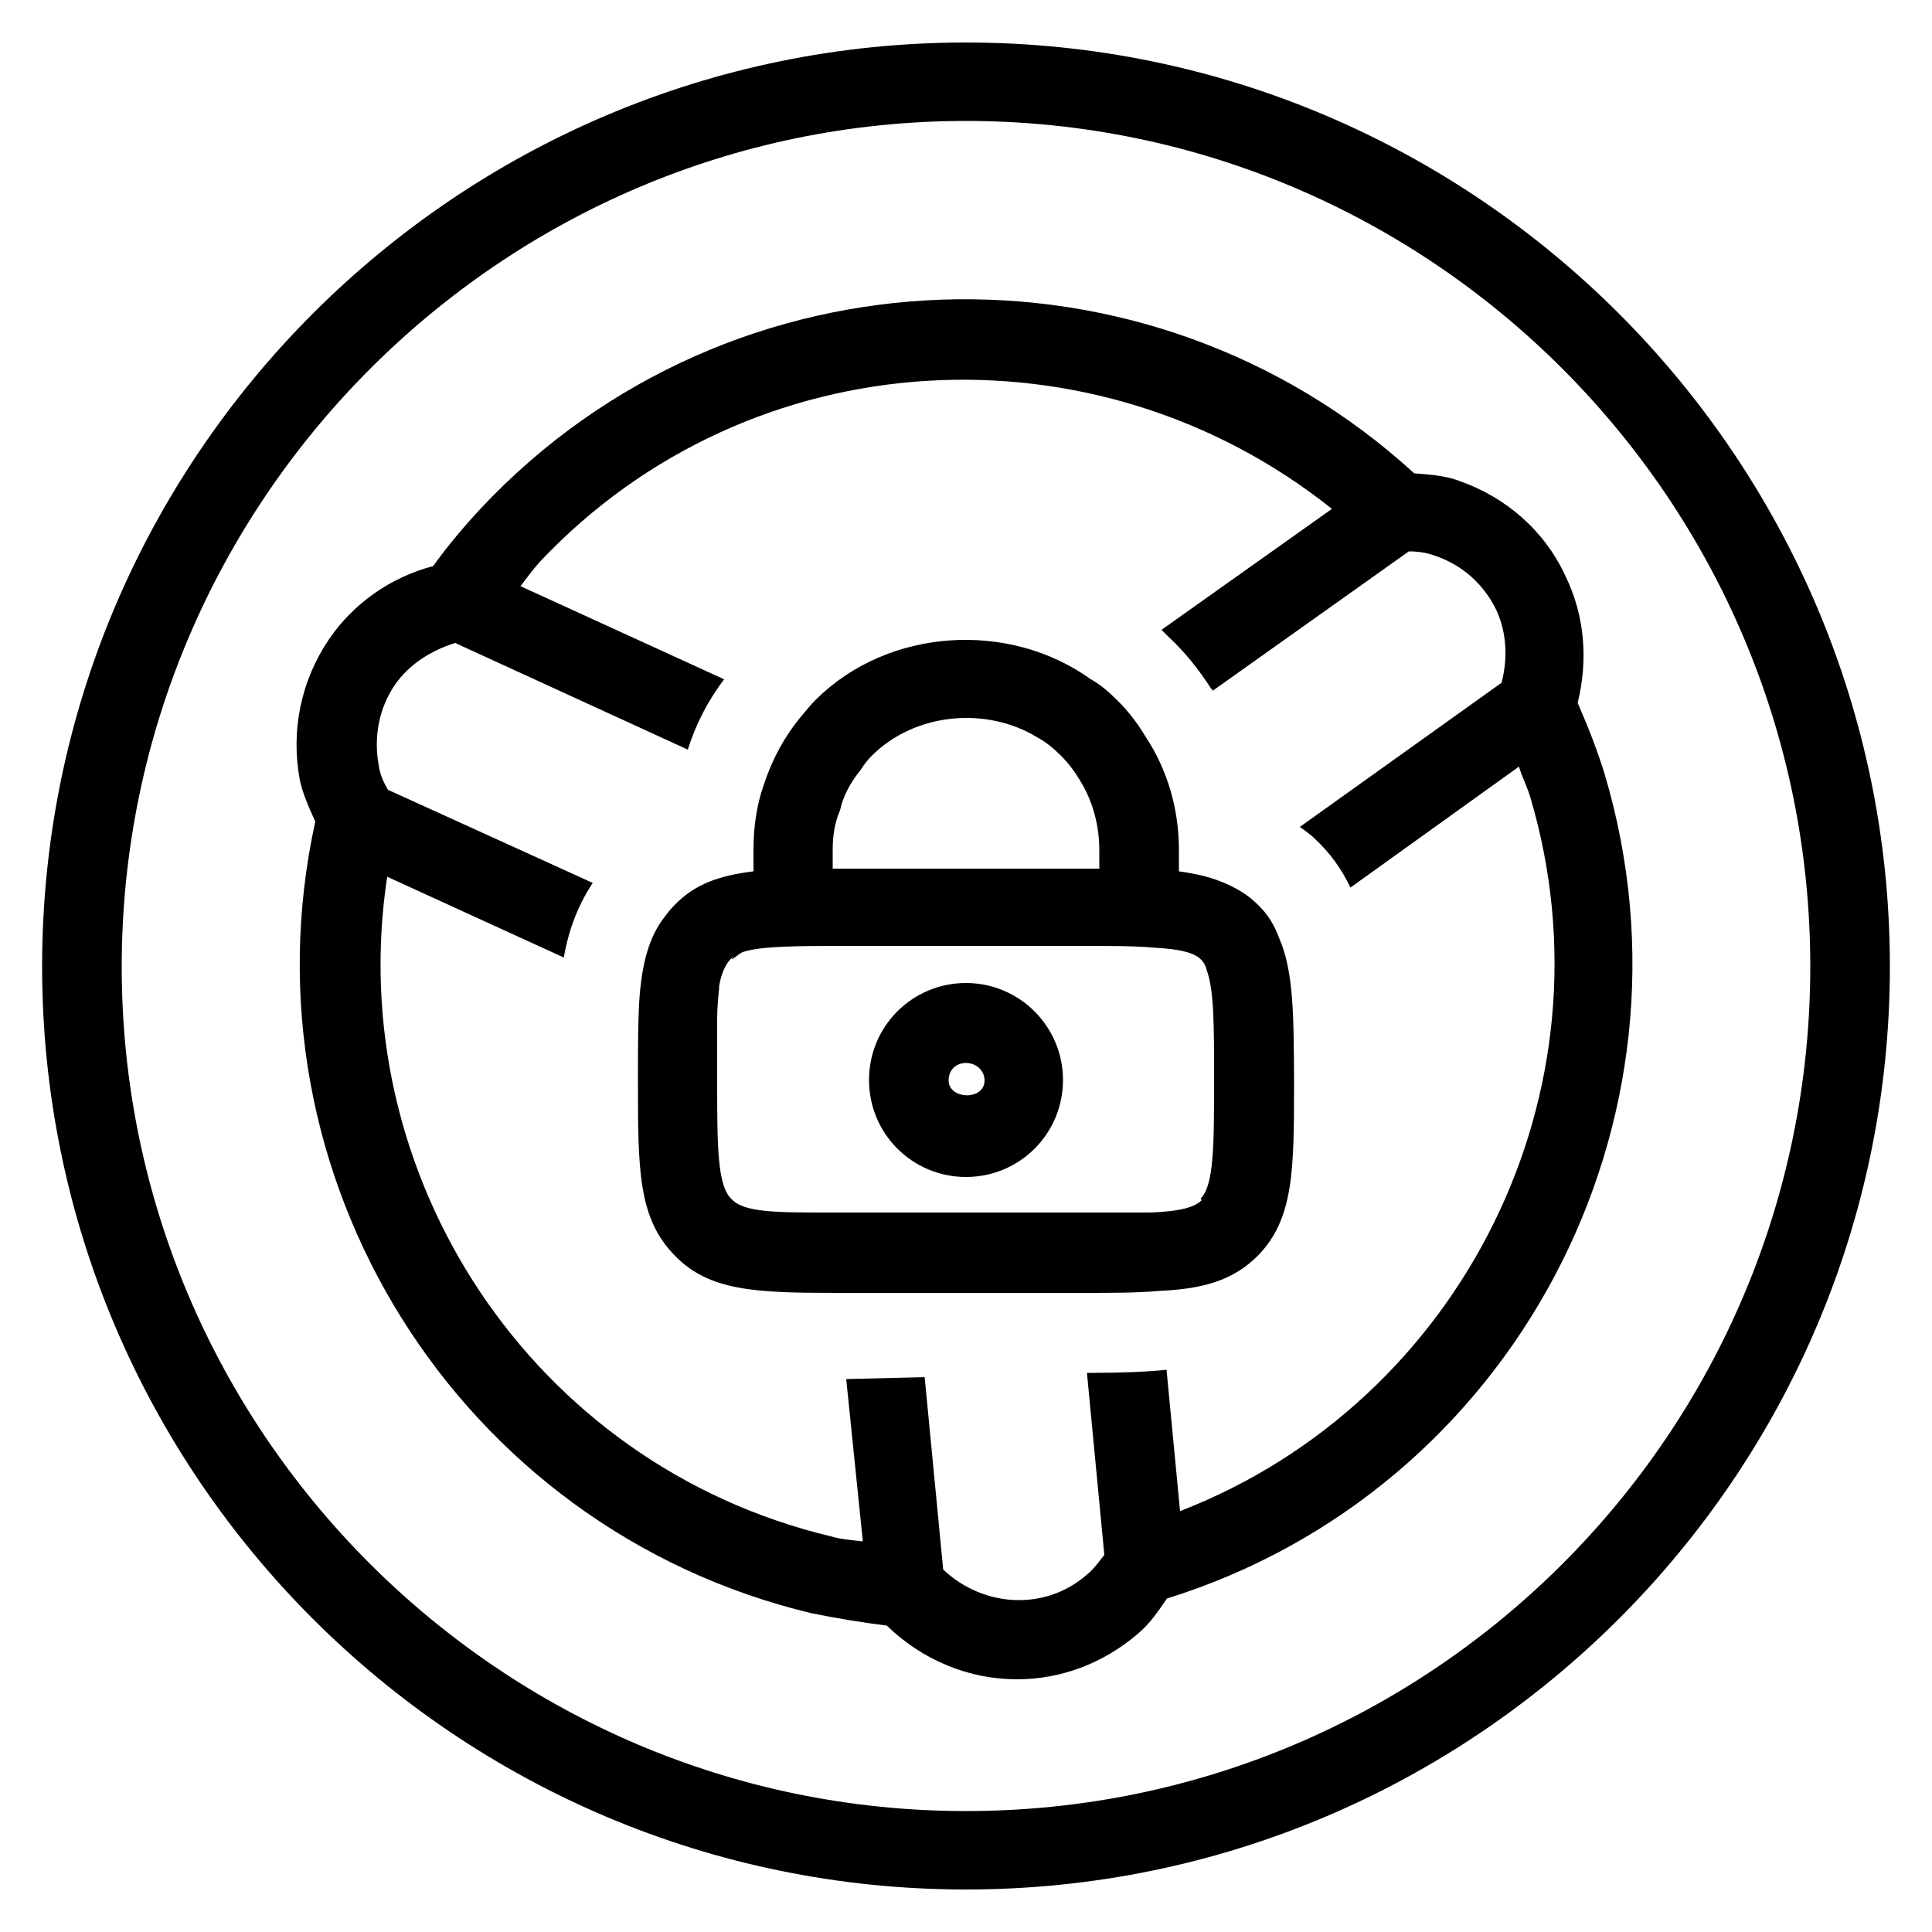
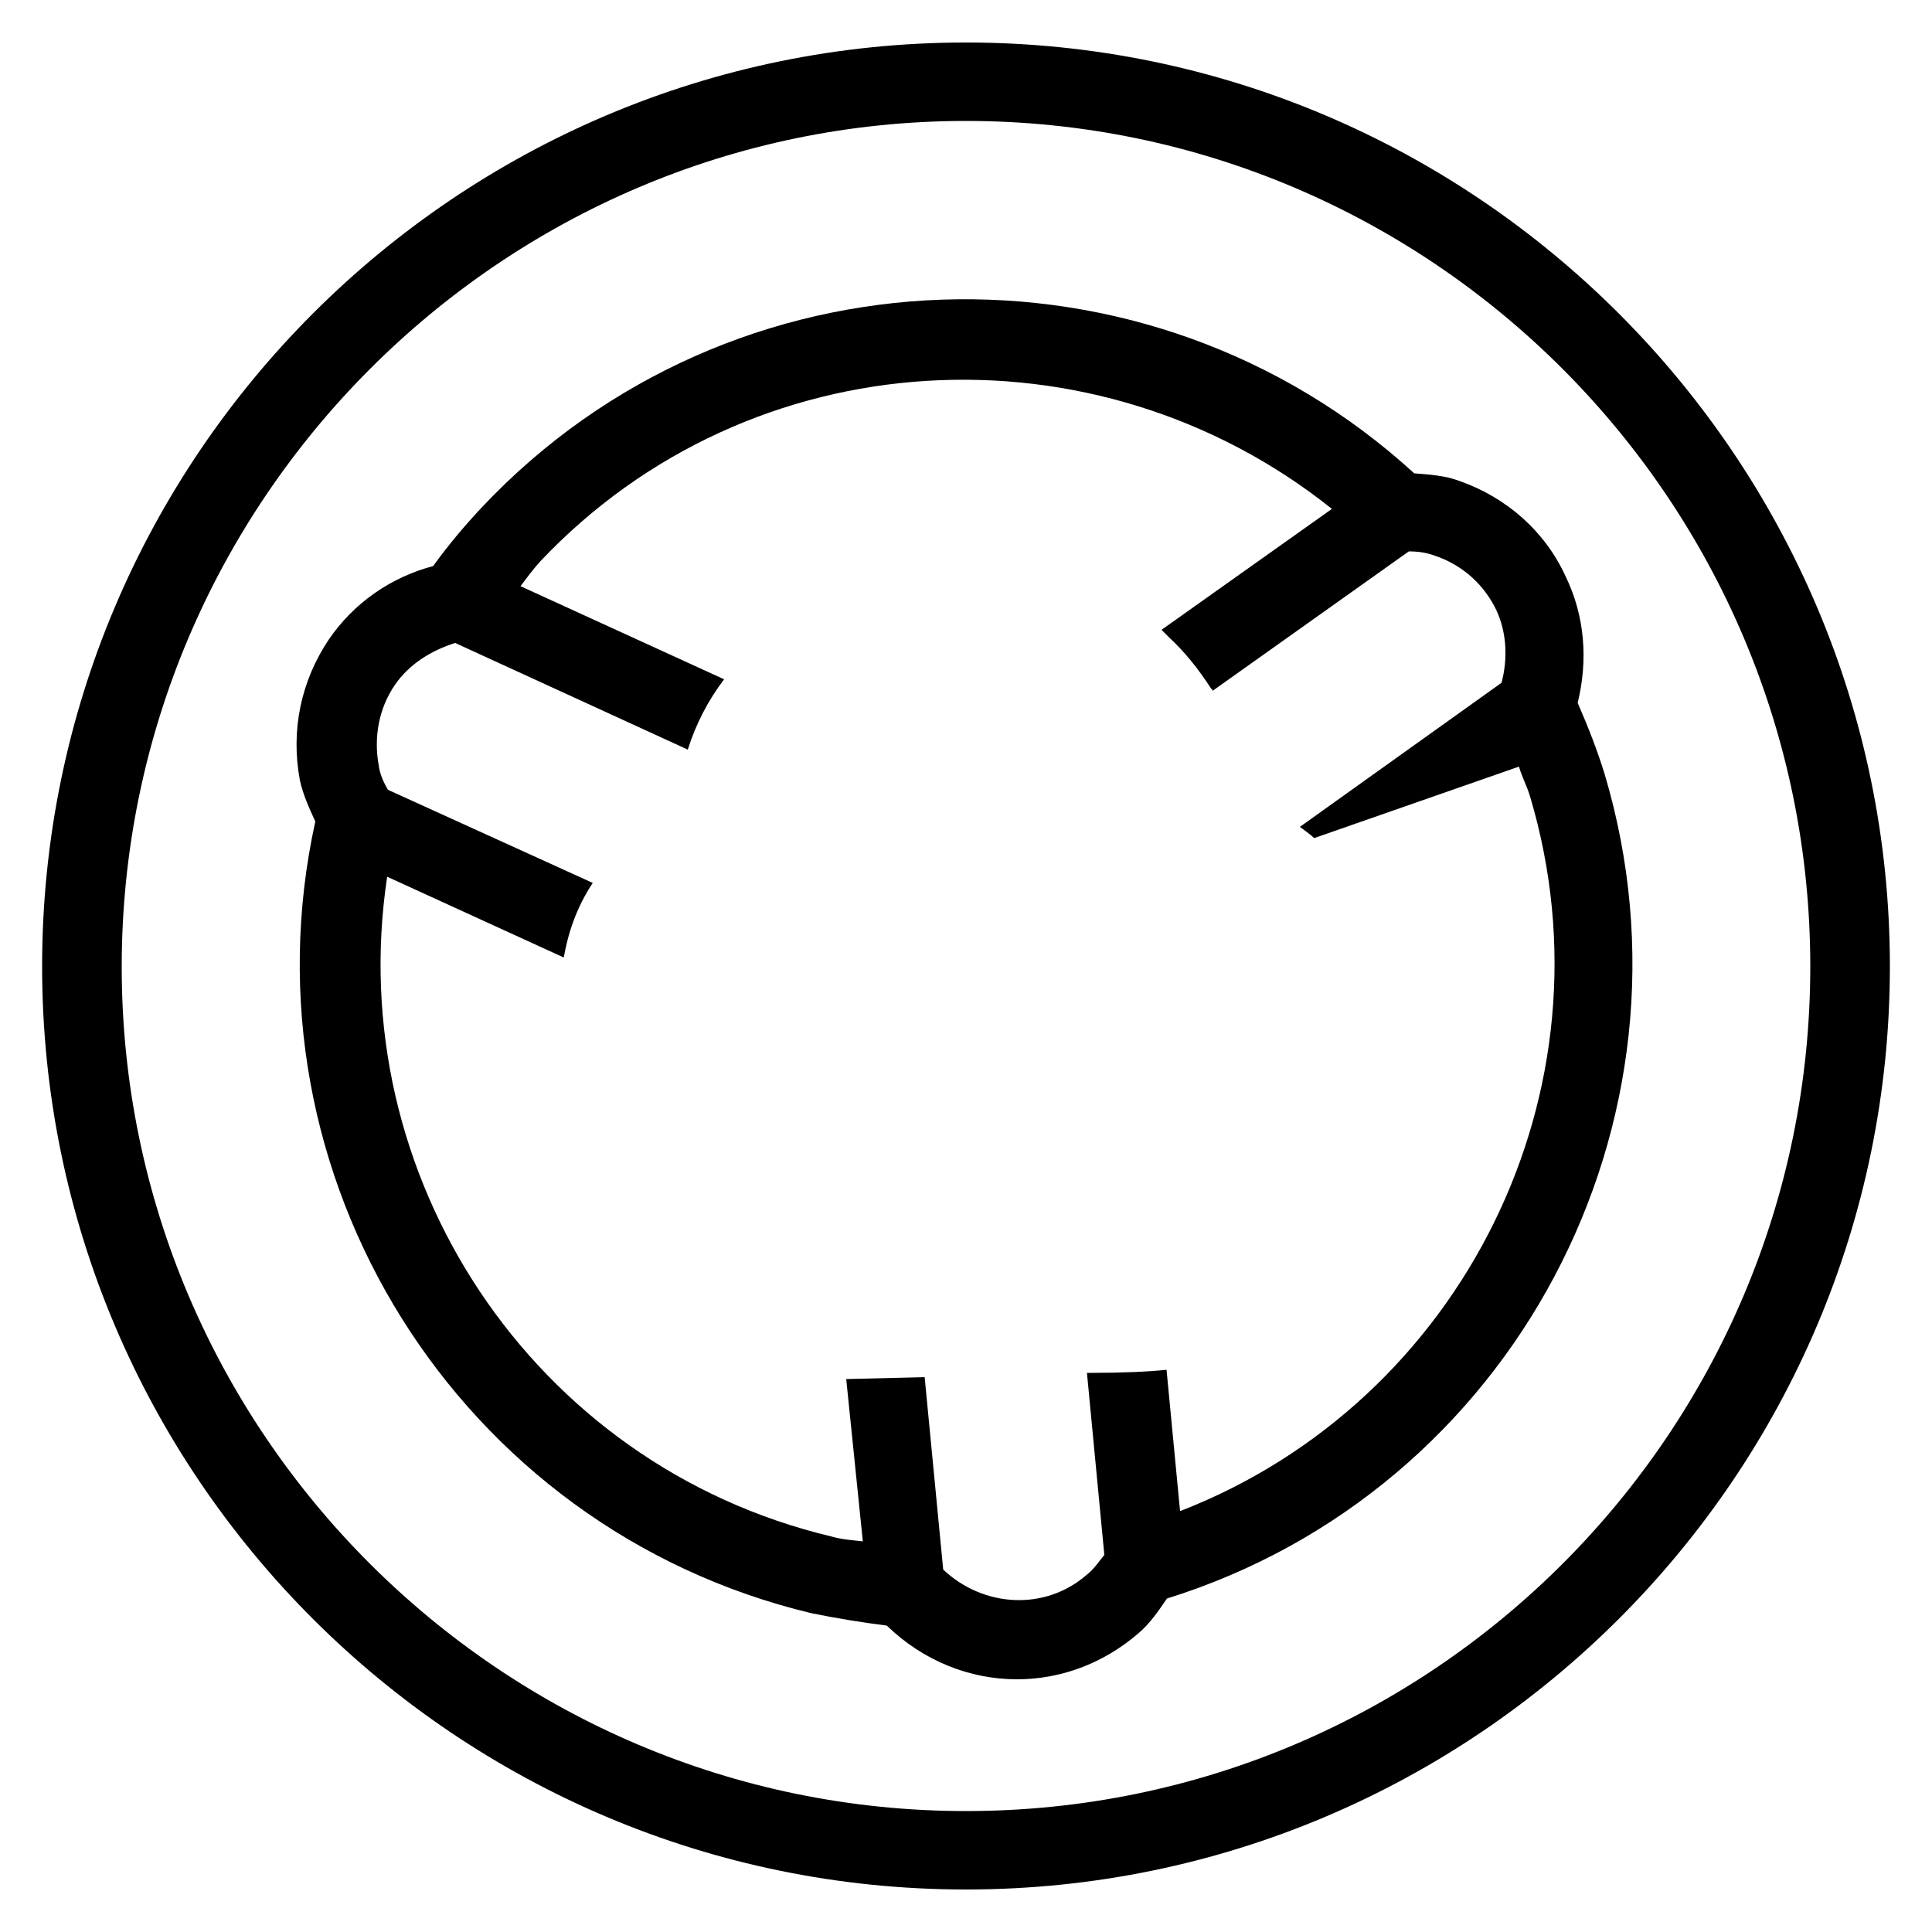
<svg xmlns="http://www.w3.org/2000/svg" width="500" height="500" viewBox="0 0 500 500" fill="none">
-   <path d="M331.1 242.9C329.8 239.4 328.2 236.7 325.5 234.1C322.8 231.4 319.6 229.6 316.1 228.2C312.9 226.9 309.4 226.1 305.1 225.5V219.9C305.1 209.5 302.2 199.3 296.5 190.7C294.4 187.2 292 184 289 181.1C286.9 179 284.7 177.1 282.3 175.8C261.2 160.6 229.9 162.4 211.1 181.1C209.8 182.4 208.7 183.8 207.6 185.1C203.1 190.4 199.8 196.6 197.7 203C195.8 208.3 195 214.2 195 219.9V225.5C186.2 226.6 180 228.7 174.7 234.1C173.6 235.2 172.8 236.2 172 237.3C168 242.4 166.4 248.8 165.6 256.8C165.1 263 165.1 270.4 165.1 279.5C165.1 302.8 165.1 315.3 174.7 325C183.5 334.1 195.6 334.6 216.4 334.6H280C287.8 334.6 294.2 334.6 299.8 334.1C311.3 333.6 319.1 331.4 325.5 325C334.9 315.4 334.9 302.8 334.9 279.5C334.8 262.7 334.8 251.5 331.1 242.9ZM215.5 219.9C215.5 216.4 216 212.9 217.4 209.7C218.2 206 220.1 202.5 222.7 199.3C223.5 198 224.6 196.6 225.6 195.6C236.8 184.4 255.3 182.8 268.4 190.8C270.8 192.1 272.7 193.7 274.6 195.6C276.7 197.7 278.3 199.9 279.7 202.3C282.9 207.6 284.5 213.8 284.5 220V224.8H215.5C215.5 224.7 215.5 219.9 215.5 219.9ZM311 310.6C308.9 312.7 304.6 313.5 297.9 313.8C293.1 313.8 287.2 313.8 280 313.8H214.7C200.8 313.8 192.5 313.8 189.3 310.3C185.6 306.8 185.6 296.4 185.6 279.3C185.6 273.1 185.6 268.1 185.6 263.8C185.6 260.6 185.9 257.9 186.1 255.8V255.3C186.6 252.1 187.7 249.7 189 248.3C189.9 247.4 190.1 247.3 189.5 248C188.7 249.1 191.1 246.9 192.2 246.4C197 244.8 206.4 244.8 220 244.8H279.7C287.7 244.8 294.1 244.8 299.2 245.3C304.8 245.6 308.8 246.4 310.7 248.2C311.5 249 312 249.8 312.3 251.1C314.2 256.2 314.2 265.3 314.2 279.2C314.2 296.3 314.2 306.8 310.7 310.2L311 310.6Z" fill="black" />
-   <path d="M250 254.4C236.1 254.4 224.9 265.6 224.9 279.5C224.9 293.4 236.1 304.6 250 304.6C263.9 304.6 275.1 293.4 275.1 279.5C275.1 265.7 263.9 254.4 250 254.4ZM245.5 279.6C245.5 276.9 247.4 275.1 250 275.1C252.6 275.1 254.8 277 254.8 279.6C254.8 284.9 245.5 284.6 245.5 279.6Z" fill="black" />
-   <path d="M415.3 200.4C413.4 194.2 411 188.1 408.3 181.9C411 170.9 410.2 159.4 405.1 149C399.8 137.5 389.9 128.7 377.5 124.4C374 123.1 370 122.8 366 122.5C297 59.4 189.2 62.8 124.7 131.3C120.2 136.1 115.9 141.2 112.1 146.5C101.1 149.4 91.5 156.1 85.1 165.5C77.9 176.2 75.2 189 77.6 201.9C78.4 205.6 80 209.1 81.6 212.6C61.5 304.1 118.5 395.6 210 417.5C216.4 418.8 223.1 419.9 229.5 420.7C238.9 429.8 250.9 434.6 263.2 434.6C274.4 434.6 285.4 430.6 294.5 422.8C297.7 420.1 299.8 416.9 302 413.7C391.5 385.8 442.1 290.5 415.3 200.4ZM305.4 391.1L301.9 354.5C297.1 355 290.4 355.3 282.4 355.3H281.3L285.8 402.4C284.5 404 283.1 406.1 281.3 407.5C270.6 416.9 254.6 416.1 244.1 406.2L239.3 356.4L219 356.9L223.3 398.9C220.6 398.6 217.7 398.4 215 397.6C137.7 379.1 88.5 304.2 100.2 226.9L145.9 247.8C147 241.6 149.1 235 153.4 228.5L100.4 204.4C99.3 202.5 98.3 200.4 98 198C96.7 190.8 98 183.3 102.3 177.1C106 171.8 111.7 168.3 117.8 166.4L178 194C180.1 187.3 183.3 181.2 187.4 175.8L134.7 151.7C136.3 149.6 137.9 147.4 139.8 145.3C194.4 87.5 283.7 83 344.7 131.7L300.6 163L302.5 164.9C306.5 168.6 310 172.9 313.5 178.3C313.5 178.3 313.8 178.3 313.8 178.8L364.6 142.7C367 142.7 369.1 143 371.3 143.8C378.5 146.2 384.1 151.3 387.3 158C390 163.9 390.2 170.6 388.6 176.7L336.4 214C336.4 214 339.1 215.9 340.1 216.9C344.1 220.6 347.1 224.7 349.5 229.7L393.1 198.4C393.9 201.1 395.2 203.5 396 206.2C418.7 282.4 378.3 362.7 305.6 391H305.4V391.1Z" fill="black" />
+   <path d="M415.3 200.4C413.4 194.2 411 188.1 408.3 181.9C411 170.9 410.2 159.4 405.1 149C399.8 137.5 389.9 128.7 377.5 124.4C374 123.1 370 122.8 366 122.5C297 59.4 189.2 62.8 124.7 131.3C120.2 136.1 115.9 141.2 112.1 146.5C101.1 149.4 91.5 156.1 85.1 165.5C77.9 176.2 75.2 189 77.6 201.9C78.4 205.6 80 209.1 81.6 212.6C61.5 304.1 118.5 395.6 210 417.5C216.4 418.8 223.1 419.9 229.5 420.7C238.9 429.8 250.9 434.6 263.2 434.6C274.4 434.6 285.4 430.6 294.5 422.8C297.7 420.1 299.8 416.9 302 413.7C391.5 385.8 442.1 290.5 415.3 200.4ZM305.4 391.1L301.9 354.5C297.1 355 290.4 355.3 282.4 355.3H281.3L285.8 402.4C284.5 404 283.1 406.1 281.3 407.5C270.6 416.9 254.6 416.1 244.1 406.2L239.3 356.4L219 356.9L223.3 398.9C220.6 398.6 217.7 398.4 215 397.6C137.7 379.1 88.5 304.2 100.2 226.9L145.9 247.8C147 241.6 149.1 235 153.4 228.5L100.4 204.4C99.3 202.5 98.3 200.4 98 198C96.7 190.8 98 183.3 102.3 177.1C106 171.8 111.7 168.3 117.8 166.4L178 194C180.1 187.3 183.3 181.2 187.4 175.8L134.7 151.7C136.3 149.6 137.9 147.4 139.8 145.3C194.4 87.5 283.7 83 344.7 131.7L300.6 163L302.5 164.9C306.5 168.6 310 172.9 313.5 178.3C313.5 178.3 313.8 178.3 313.8 178.8L364.6 142.7C367 142.7 369.1 143 371.3 143.8C378.5 146.2 384.1 151.3 387.3 158C390 163.9 390.2 170.6 388.6 176.7L336.4 214C336.4 214 339.1 215.9 340.1 216.9L393.1 198.4C393.9 201.1 395.2 203.5 396 206.2C418.7 282.4 378.3 362.7 305.6 391H305.4V391.1Z" fill="black" />
  <path d="M250 11C118.1 11 10.9 118.3 10.9 250.1C10.9 381.9 118.1 489 250 489C381.9 489 489.1 381.7 489.1 250.1C489.1 118.5 381.9 11 250 11ZM250 468.7C129.6 468.7 31.5 370.5 31.5 250.2C31.5 129.9 129.6 31.3 250 31.3C370.4 31.3 468.5 129.5 468.5 250.1C468.5 370.7 370.6 468.7 250 468.7Z" fill="black" />
</svg>